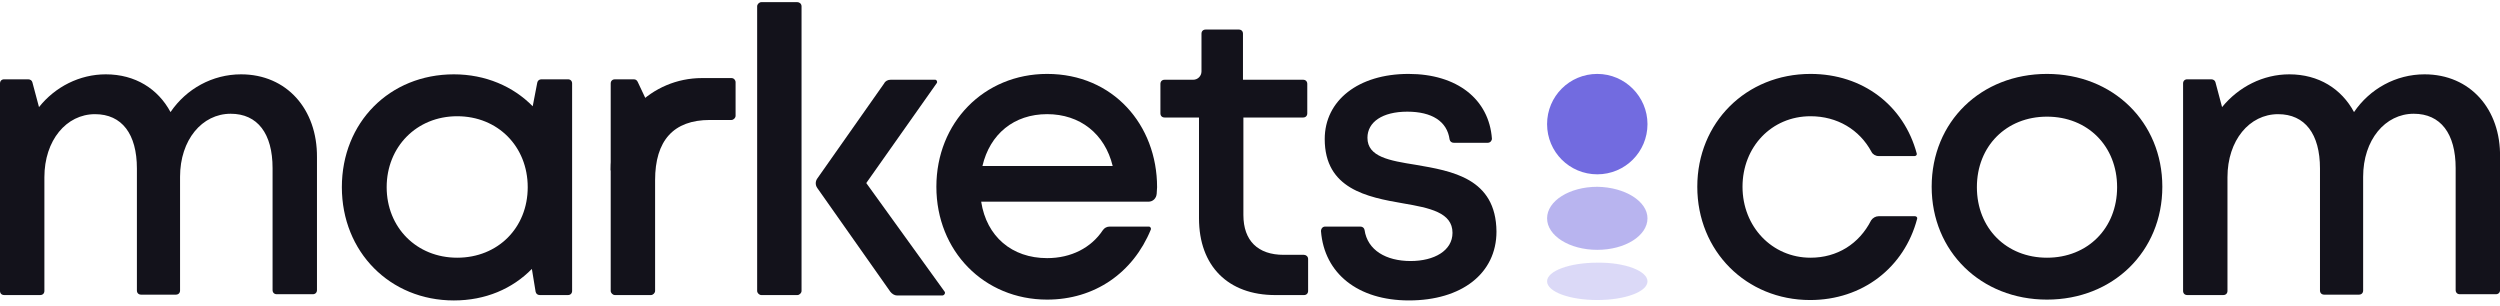
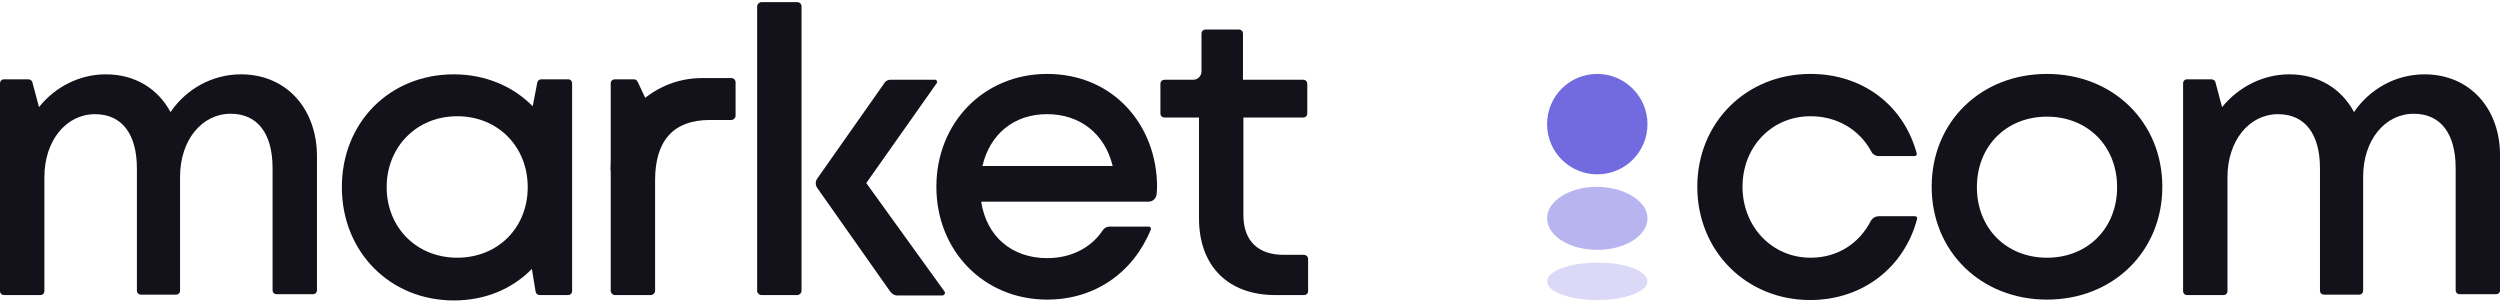
<svg xmlns="http://www.w3.org/2000/svg" width="180" height="22" viewBox="0 0 180 22" fill="none">
  <path d="M17.355 5.352C15.294 5.352 13.412 6.398 12.277 8.07C11.381 6.398 9.738 5.352 7.617 5.352C5.735 5.352 3.973 6.248 2.808 7.712L2.33 5.92C2.3 5.8 2.181 5.71 2.031 5.71H0.299C0.119 5.71 0 5.83 0 6.009V20.945C0 21.124 0.119 21.243 0.299 21.243H2.897C3.077 21.243 3.196 21.124 3.196 20.945V12.76C3.196 10.101 4.779 8.22 6.84 8.22C8.782 8.22 9.857 9.653 9.857 12.133V20.915C9.857 21.094 9.977 21.214 10.156 21.214H12.665C12.845 21.214 12.964 21.094 12.964 20.915V12.73C12.964 10.072 14.547 8.19 16.608 8.19C18.55 8.19 19.625 9.624 19.625 12.103V20.885C19.625 21.064 19.745 21.184 19.924 21.184H22.523C22.702 21.184 22.822 21.064 22.822 20.885V11.326C22.851 7.861 20.641 5.352 17.355 5.352Z" fill="#13121B" />
  <path d="M38.683 5.949L38.355 7.652C36.95 6.218 34.949 5.352 32.679 5.352C28.049 5.352 24.614 8.817 24.614 13.477C24.614 18.137 28.079 21.632 32.679 21.632C34.949 21.632 36.891 20.795 38.295 19.362L38.564 21.005C38.593 21.154 38.713 21.244 38.862 21.244H40.894C41.073 21.244 41.192 21.124 41.192 20.945V6.009C41.192 5.83 41.073 5.71 40.894 5.71H38.982C38.832 5.71 38.713 5.8 38.683 5.949ZM32.918 18.555C29.991 18.555 27.84 16.375 27.84 13.477C27.84 10.579 29.991 8.369 32.918 8.369C35.845 8.369 37.996 10.55 37.996 13.477C37.996 16.404 35.845 18.555 32.918 18.555Z" fill="#13121B" />
  <path d="M52.962 5.92V8.339C52.962 8.489 52.813 8.638 52.664 8.638H51.11C48.482 8.638 47.167 10.132 47.167 12.97V20.945C47.167 21.094 47.018 21.244 46.869 21.244H44.27C44.12 21.244 43.971 21.094 43.971 20.945V12.193C43.971 8.578 46.899 5.621 50.543 5.621H52.664C52.843 5.621 52.962 5.771 52.962 5.92Z" fill="#13121B" />
  <path d="M43.971 12.284L46.928 8.042L45.913 5.891C45.853 5.772 45.764 5.712 45.644 5.712H44.27C44.091 5.712 43.971 5.831 43.971 6.011V12.284Z" fill="#13121B" />
  <path d="M68.017 21.005L62.371 13.179L67.449 5.98C67.509 5.891 67.449 5.741 67.33 5.741H64.134C63.925 5.741 63.745 5.831 63.656 6.01L58.846 12.851C58.697 13.06 58.697 13.329 58.846 13.538L64.104 21.005C64.223 21.155 64.403 21.274 64.582 21.274H67.868C68.017 21.244 68.077 21.095 68.017 21.005ZM57.413 0.155H54.814C54.664 0.155 54.515 0.305 54.515 0.454V20.946C54.515 21.095 54.664 21.244 54.814 21.244H57.413C57.562 21.244 57.711 21.095 57.711 20.946V0.454C57.711 0.275 57.562 0.155 57.413 0.155Z" fill="#13121B" />
  <path d="M75.394 5.322C70.854 5.322 67.419 8.817 67.419 13.447C67.419 18.077 70.854 21.572 75.394 21.572C78.8 21.572 81.578 19.66 82.862 16.523C82.892 16.434 82.832 16.314 82.713 16.314H79.905C79.696 16.314 79.517 16.404 79.397 16.583C78.561 17.838 77.127 18.585 75.394 18.585C72.856 18.585 71.033 17.031 70.645 14.522H82.683C83.012 14.522 83.251 14.283 83.281 13.955C83.281 13.805 83.31 13.626 83.31 13.477C83.31 8.996 80.144 5.322 75.394 5.322ZM70.735 11.953C71.272 9.653 73.005 8.219 75.394 8.219C77.754 8.219 79.547 9.623 80.114 11.953H70.735Z" fill="#13121B" />
-   <path d="M101.921 11.864C100.04 11.565 98.456 11.296 98.456 9.922C98.456 8.787 99.532 8.04 101.324 8.04C103.086 8.04 104.192 8.727 104.371 10.041C104.401 10.191 104.52 10.28 104.67 10.28H107.119C107.298 10.28 107.418 10.131 107.418 9.982C107.209 7.144 104.909 5.322 101.414 5.322C97.799 5.322 95.38 7.234 95.38 10.012C95.38 13.596 98.427 14.194 101.025 14.642C102.937 14.97 104.58 15.299 104.58 16.762C104.58 18.047 103.266 18.794 101.563 18.794C99.801 18.794 98.456 18.017 98.247 16.553C98.217 16.404 98.098 16.314 97.949 16.314H95.41C95.23 16.314 95.111 16.464 95.111 16.643C95.35 19.69 97.769 21.631 101.444 21.631C105.237 21.631 107.746 19.69 107.746 16.673C107.716 12.819 104.52 12.312 101.921 11.864Z" fill="#13121B" />
  <path d="M94.184 18.646V20.947C94.184 21.126 94.064 21.245 93.885 21.245H91.824C88.419 21.245 86.328 19.154 86.328 15.719V8.46H83.849C83.669 8.46 83.55 8.341 83.55 8.162V6.041C83.55 5.862 83.669 5.742 83.849 5.742H85.91C86.238 5.742 86.507 5.473 86.507 5.145V2.426C86.507 2.247 86.626 2.128 86.806 2.128H89.195C89.375 2.128 89.494 2.247 89.494 2.426V5.742H93.826C94.005 5.742 94.124 5.862 94.124 6.041V8.162C94.124 8.341 94.005 8.46 93.826 8.46H89.524V15.48C89.524 17.332 90.57 18.348 92.421 18.348H93.885C94.035 18.348 94.184 18.467 94.184 18.646Z" fill="#13121B" />
  <path d="M147.384 5.322C142.635 5.322 139.08 8.757 139.08 13.447C139.08 18.107 142.635 21.572 147.384 21.572C152.134 21.572 155.688 18.107 155.688 13.447C155.688 8.787 152.134 5.322 147.384 5.322ZM147.384 18.555C144.457 18.555 142.336 16.434 142.336 13.477C142.336 10.519 144.457 8.399 147.384 8.399C150.312 8.399 152.432 10.519 152.432 13.477C152.432 16.434 150.312 18.555 147.384 18.555Z" fill="#13121B" />
  <path d="M174.567 5.352C172.505 5.352 170.624 6.398 169.489 8.07C168.592 6.398 166.949 5.352 164.829 5.352C162.947 5.352 161.184 6.248 159.989 7.712L159.512 5.92C159.482 5.8 159.362 5.71 159.213 5.71H157.48C157.301 5.71 157.182 5.83 157.182 6.009V20.945C157.182 21.124 157.301 21.243 157.48 21.243H160.079C160.258 21.243 160.378 21.124 160.378 20.945V12.76C160.378 10.101 161.961 8.22 164.022 8.22C165.964 8.22 167.039 9.653 167.039 12.133V20.915C167.039 21.094 167.159 21.214 167.338 21.214H169.847C170.026 21.214 170.146 21.094 170.146 20.915V12.73C170.146 10.072 171.729 8.19 173.79 8.19C175.732 8.19 176.807 9.624 176.807 12.103V20.885C176.807 21.064 176.926 21.184 177.106 21.184H179.704C179.884 21.184 180.003 21.064 180.003 20.885V11.326C180.063 7.861 177.852 5.352 174.567 5.352Z" fill="#13121B" />
  <path d="M118.619 8.936C118.619 10.938 117.006 12.551 115.005 12.551C113.003 12.551 111.39 10.938 111.39 8.936C111.39 6.935 113.003 5.322 115.005 5.322C117.006 5.322 118.619 6.965 118.619 8.936Z" fill="#726BE0" />
  <path d="M118.619 15.719C118.619 16.974 117.006 17.989 115.005 17.989C113.003 17.989 111.39 16.974 111.39 15.719C111.39 14.465 113.003 13.449 115.005 13.449C117.006 13.479 118.619 14.495 118.619 15.719Z" fill="#726BE0" fill-opacity="0.5" />
  <path d="M118.619 20.257C118.619 21.004 117.006 21.602 115.005 21.602C113.003 21.602 111.39 21.004 111.39 20.257C111.39 19.511 113.003 18.913 115.005 18.913C117.006 18.883 118.619 19.511 118.619 20.257Z" fill="#726BE0" fill-opacity="0.25" />
  <path d="M135.258 15.568C135.049 15.568 134.84 15.687 134.721 15.866C133.854 17.569 132.271 18.555 130.359 18.555C127.581 18.555 125.461 16.314 125.461 13.447C125.461 10.579 127.552 8.369 130.359 8.369C132.271 8.369 133.884 9.325 134.75 10.938C134.84 11.117 135.049 11.236 135.258 11.236H137.857C137.947 11.236 138.036 11.147 138.006 11.057C137.08 7.592 134.123 5.322 130.359 5.322C125.729 5.322 122.205 8.817 122.205 13.447C122.205 18.077 125.729 21.602 130.33 21.602C134.093 21.602 137.11 19.272 138.036 15.747C138.066 15.657 137.977 15.568 137.887 15.568H135.258Z" fill="#13121B" />
</svg>